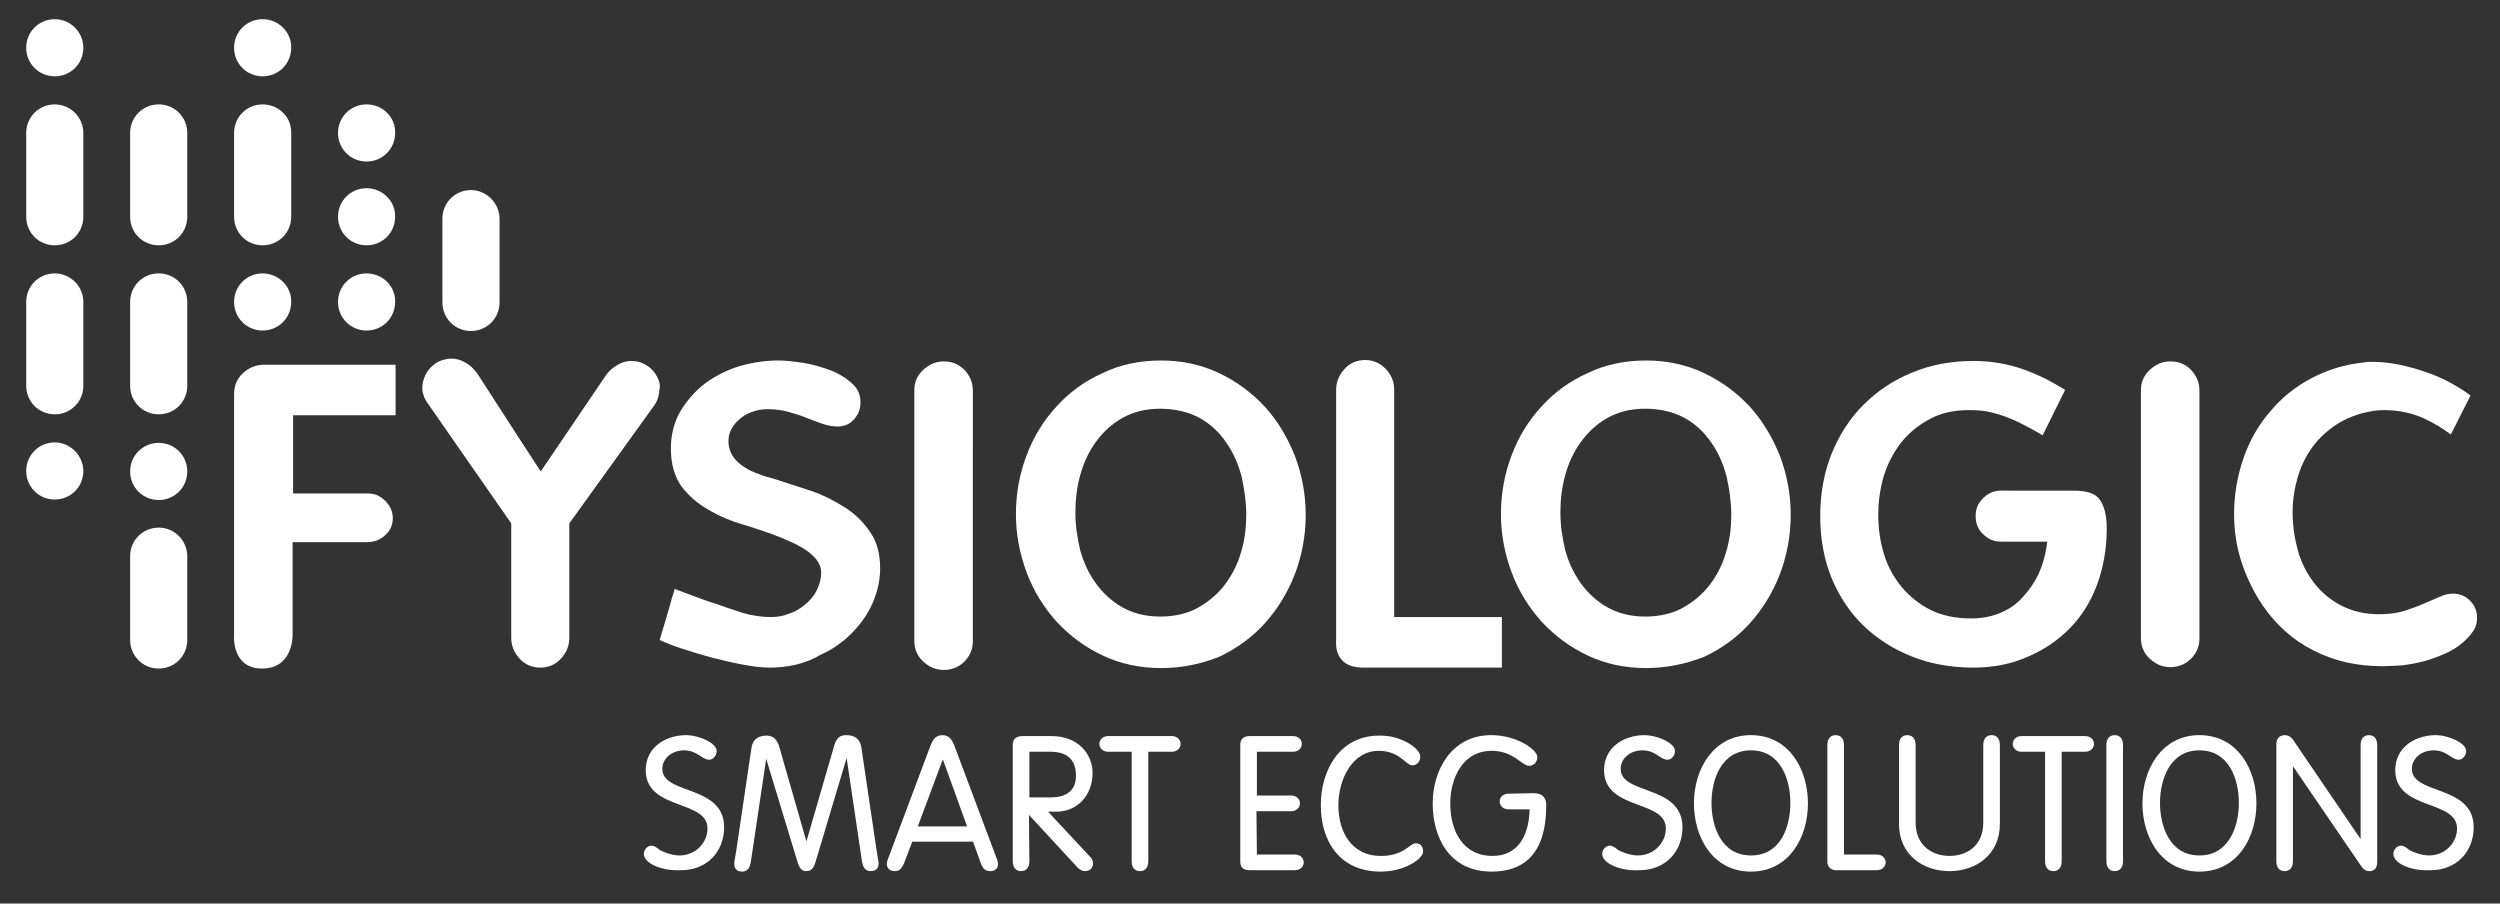
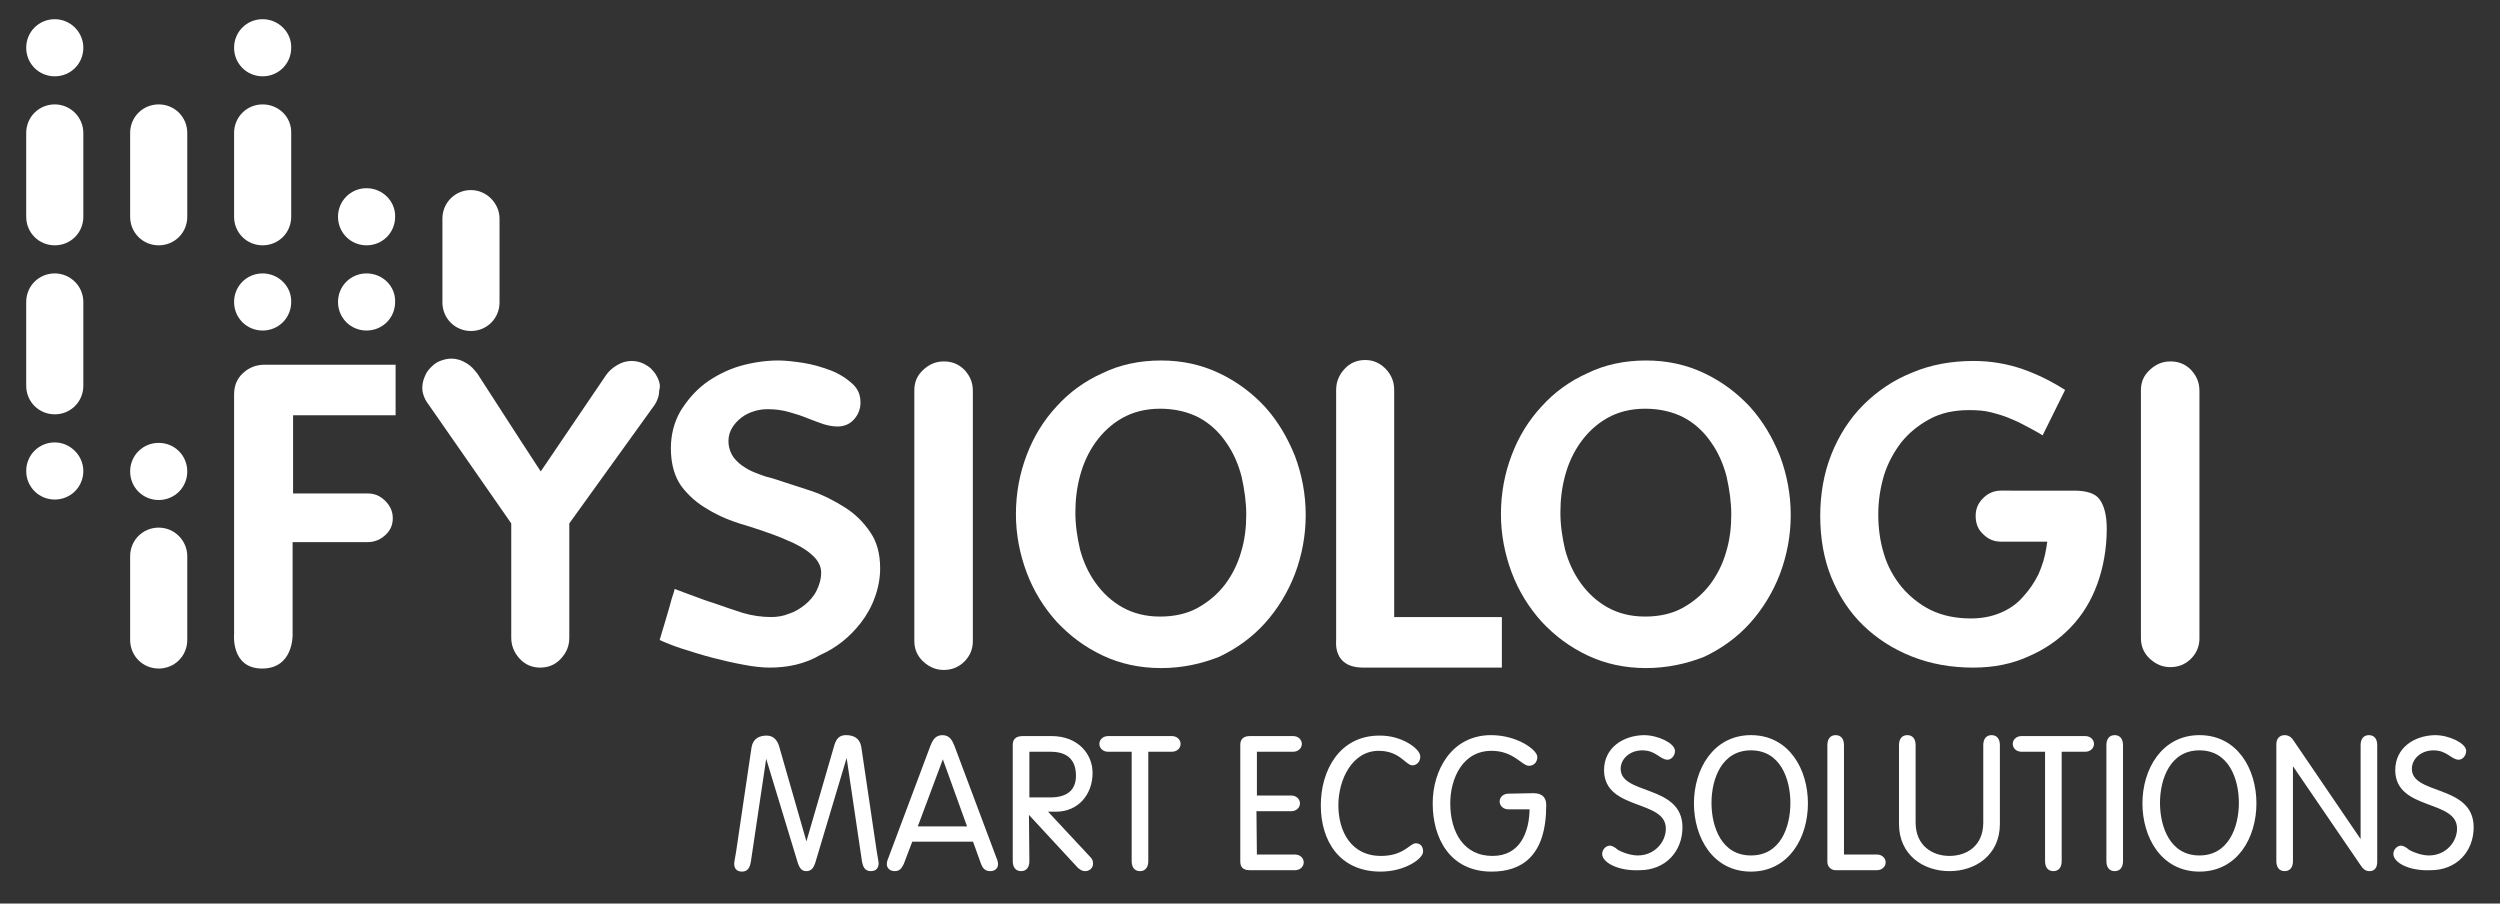
<svg xmlns="http://www.w3.org/2000/svg" id="Layer_1" x="0px" y="0px" viewBox="0 0 534 193" style="enable-background:new 0 0 534 193;" xml:space="preserve">
  <rect x="0" y="0" width="534" height="193" fill="#333333" stroke="none" />
  <style type="text/css">
	.st0{fill:#FFFFFF;}
	.st1{fill:#FFFFFF;stroke:#FFFFFF;stroke-width:0.75;stroke-miterlimit:10;}
</style>
  <path class="st0" d="M50,135.5V84.3c0-1.9,0.6-3.4,1.9-4.6c1.3-1.2,2.8-1.8,4.7-1.8h27.9v10.8H62.6v16.7h15.9c1.5,0,2.7,0.5,3.8,1.6  c1.1,1.1,1.6,2.3,1.6,3.7s-0.5,2.6-1.6,3.6s-2.3,1.5-3.9,1.5H62.5v19.8c0,0,0.2,7.2-6.5,7.2S50,135.5,50,135.5z" />
  <path class="st0" d="M140.6,81c-0.3-0.7-0.7-1.4-1.3-2c-0.5-0.6-1.2-1-2-1.4c-0.7-0.3-1.5-0.5-2.4-0.5c-1.1,0-2.1,0.3-3.1,0.9  s-1.8,1.3-2.4,2.2l-13.9,20.5l-4.3-6.6l-9.3-14.4l-0.1-0.1l-0.5-0.6c-0.5-0.6-1.1-1.1-1.8-1.5c-1-0.6-2-0.9-3.1-0.9  c-0.8,0-1.6,0.2-2.4,0.5s-1.4,0.8-2,1.4s-1,1.2-1.3,2c-0.3,0.7-0.5,1.5-0.5,2.3c0,0.6,0.1,1.2,0.3,1.7c0.2,0.6,0.5,1.2,0.9,1.7  l0.9,1.3l16.9,24.3v24.4c0,1.7,0.6,3.2,1.8,4.5s2.7,1.9,4.4,1.9s3.2-0.6,4.4-1.9c1.2-1.3,1.8-2.7,1.8-4.5v-24.4l18-25  c0.4-0.5,0.7-1.1,0.9-1.7c0.2-0.5,0.3-1.1,0.3-1.7C141.1,82.5,140.9,81.7,140.6,81z" />
  <path class="st0" d="M164.4,142.6c-1.5,0-3.4-0.2-5.5-0.6c-2.2-0.4-4.4-0.9-6.7-1.5s-4.5-1.3-6.7-2c-1.8-0.6-3.3-1.2-4.6-1.8  c0.1-0.3,2.5-8.3,2.6-8.9c0.1-0.2,0.6-1.8,0.6-2c0.2,0.1,6.2,2.3,6.2,2.3c0.9,0.3,1.7,0.6,2.4,0.8c2,0.7,4,1.4,5.9,2  c2,0.6,4.1,0.9,6.1,0.9c1.3,0,2.6-0.2,3.8-0.7c1.3-0.4,2.4-1.1,3.4-1.9c1-0.8,1.9-1.8,2.5-3s1-2.5,1-3.9c0-1.1-0.4-2-1.1-2.9  c-0.6-0.7-1.4-1.4-2.3-2c-0.9-0.6-1.7-1-2.7-1.5c-0.9-0.4-1.7-0.7-2.3-1c-2.5-1-5.2-1.9-8.1-2.8c-2.8-0.8-5.4-1.9-7.7-3.3  c-2.3-1.3-4.2-3-5.7-5c-1.4-2-2.2-4.7-2.2-8c0-3,0.7-5.6,2-7.9c1.4-2.3,3.1-4.3,5.3-6c2.2-1.6,4.7-2.9,7.4-3.7  c2.8-0.8,5.6-1.2,8.3-1.2c1.4,0,3.2,0.2,5.2,0.5s4,0.9,5.9,1.6c1.8,0.7,3.4,1.7,4.7,2.9c1.2,1.1,1.7,2.4,1.7,4  c0,1.4-0.5,2.6-1.4,3.6s-2.1,1.5-3.5,1.5c-1,0-2-0.2-3-0.5c-1.1-0.4-2.3-0.8-3.5-1.3s-2.5-0.9-3.9-1.3s-2.9-0.6-4.5-0.6  c-0.9,0-1.8,0.1-2.8,0.4s-1.9,0.7-2.7,1.3s-1.5,1.3-2,2.1c-0.6,0.9-0.9,1.9-0.9,3c0,1.3,0.4,2.5,1.1,3.5c0.7,0.9,1.5,1.6,2.5,2.2  c0.9,0.6,1.9,1,3,1.4c1,0.4,2,0.7,2.9,0.9c2.5,0.8,5.2,1.7,8,2.6c2.7,0.9,5.2,2.2,7.4,3.6s4,3.2,5.4,5.3c1.4,2,2.1,4.6,2.1,7.7  c0,2.1-0.4,4.2-1.1,6.1c-0.7,2-1.7,3.8-3,5.5c-2.4,3.1-5.3,5.4-8.7,6.9C172,141.8,168.3,142.6,164.4,142.6z" />
  <path class="st0" d="M248,142.7c-4.5,0-8.7-0.9-12.5-2.7s-7-4.2-9.8-7.2c-2.7-3-4.9-6.5-6.4-10.5s-2.3-8.2-2.3-12.5  c0-4.4,0.8-8.7,2.3-12.6c1.5-4,3.7-7.5,6.4-10.4c2.7-3,6-5.4,9.8-7.1c3.7-1.8,7.9-2.7,12.5-2.7c4.5,0,8.6,0.9,12.4,2.7  s7,4.2,9.8,7.2c2.7,3,4.8,6.5,6.4,10.5c1.5,4,2.3,8.2,2.3,12.6s-0.8,8.6-2.3,12.6c-1.5,3.9-3.7,7.5-6.4,10.5c-2.7,3-6,5.4-9.8,7.2  C256.6,141.8,252.5,142.7,248,142.7z M247.8,87.3c-3.1,0-5.8,0.7-8.1,2s-4.2,3.1-5.7,5.2s-2.6,4.5-3.3,7.1s-1,5.2-1,7.9  s0.4,5.3,1,7.9c0.7,2.6,1.8,5,3.3,7.1s3.4,3.9,5.7,5.2s5,2,8.1,2c3,0,5.8-0.6,8.1-1.9c2.3-1.3,4.2-2.9,5.8-5c1.5-2,2.7-4.4,3.4-6.9  c0.8-2.6,1.1-5.3,1.1-8s-0.4-5.4-1-8.1c-0.7-2.7-1.8-5.2-3.3-7.3c-1.5-2.2-3.4-4-5.8-5.3C253.8,88,251,87.3,247.8,87.3z" />
  <path class="st0" d="M291.2,142.6c-6.5,0-5.8-5.4-5.8-6V83.3c0-1.7,0.6-3.2,1.8-4.5c1.2-1.3,2.7-1.9,4.4-1.9c1.7,0,3.1,0.6,4.4,1.9  c1.2,1.3,1.8,2.7,1.8,4.5v48.5h23v10.8H291.2z" />
  <path class="st0" d="M351.6,142.7c-4.5,0-8.7-0.9-12.5-2.7s-7-4.2-9.8-7.2c-2.7-3-4.9-6.5-6.4-10.5s-2.3-8.2-2.3-12.5  c0-4.4,0.8-8.7,2.3-12.6c1.5-4,3.7-7.5,6.4-10.4c2.7-3,6-5.4,9.8-7.1c3.7-1.8,7.9-2.7,12.5-2.7c4.5,0,8.6,0.9,12.4,2.7  s7,4.2,9.8,7.2c2.7,3,4.8,6.5,6.4,10.5c1.5,4,2.3,8.2,2.3,12.6s-0.8,8.6-2.3,12.6c-1.5,3.9-3.7,7.5-6.4,10.5c-2.7,3-6,5.4-9.8,7.2  C360.2,141.8,356,142.7,351.6,142.7z M351.4,87.3c-3.1,0-5.8,0.7-8.1,2c-2.3,1.3-4.2,3.1-5.7,5.2s-2.6,4.5-3.3,7.1  c-0.7,2.6-1,5.2-1,7.9s0.4,5.3,1,7.9c0.7,2.6,1.8,5,3.3,7.1s3.4,3.9,5.7,5.2c2.3,1.3,5,2,8.1,2c3,0,5.8-0.6,8.1-1.9  c2.3-1.3,4.2-2.9,5.8-5c1.5-2,2.7-4.4,3.4-6.9c0.8-2.6,1.1-5.3,1.1-8s-0.4-5.4-1-8.1c-0.7-2.7-1.8-5.2-3.3-7.3  c-1.5-2.2-3.4-4-5.8-5.3C357.4,88,354.6,87.3,351.4,87.3z" />
  <path class="st0" d="M421.5,142.6c-4.8,0-9.2-0.8-13.2-2.4c-4-1.6-7.4-3.8-10.3-6.6s-5.2-6.3-6.8-10.2c-1.6-3.9-2.4-8.4-2.4-13.2  c0-4.7,0.8-9.2,2.4-13.2s3.9-7.6,6.8-10.5s6.4-5.3,10.4-6.9c4-1.7,8.4-2.5,13.2-2.5c3.6,0,7.2,0.6,10.6,1.8c3.1,1.1,6.1,2.6,8.9,4.4  l-4.8,9.7c-0.9-0.6-1.9-1.1-2.8-1.6c-1.3-0.7-2.6-1.4-3.9-1.9c-1.3-0.6-2.7-1-4.2-1.4s-3.1-0.5-4.8-0.5c-3.2,0-6,0.6-8.4,1.9  s-4.4,2.9-6.1,5c-1.6,2.1-2.9,4.5-3.7,7.1c-0.8,2.7-1.2,5.5-1.2,8.3c0,3,0.4,5.8,1.2,8.4c0.8,2.7,2.1,5,3.8,7.1  c1.7,2,3.8,3.7,6.2,4.9c2.5,1.2,5.3,1.8,8.6,1.8c2.3,0,4.4-0.4,6.3-1.2s3.5-1.9,4.8-3.4c1.3-1.4,2.4-3,3.3-4.8  c0.8-1.8,1.4-3.7,1.7-5.7l0.2-1.3h-9.8c-1.6,0-2.8-0.5-3.9-1.6c-1.1-1-1.6-2.3-1.6-3.9c0-1.5,0.5-2.7,1.6-3.8s2.4-1.6,3.8-1.6H443  c2.7,0,4.6,0.6,5.5,1.9c1,1.4,1.5,3.5,1.5,6.2c0,4.2-0.7,8.2-2,11.8c-1.3,3.6-3.2,6.7-5.7,9.3s-5.5,4.7-9,6.2  C429.8,141.8,425.9,142.6,421.5,142.6z" />
  <path class="st0" d="M468,79c-1.2-1.2-2.6-1.8-4.4-1.8c-1.7,0-3.1,0.6-4.4,1.8s-1.9,2.6-1.9,4.4v10.3v34.1v8.5  c0,1.7,0.6,3.2,1.9,4.4s2.7,1.8,4.4,1.8c1.7,0,3.2-0.6,4.4-1.8c1.2-1.2,1.8-2.7,1.8-4.3v-8.5V93.8V83.5  C469.8,81.7,469.2,80.3,468,79z" />
-   <path class="st0" d="M508.9,142.3c-5.4,0-10.4-1.1-14.8-3.4c-4.4-2.2-8-5.5-10.8-9.6c-1.9-2.8-3.4-5.9-4.5-9.2s-1.6-6.8-1.6-10.3  c0-4.1,0.7-8.2,2-11.9c1.3-3.8,3.2-7.1,5.7-10c2.4-2.9,5.4-5.3,8.8-7.1c3.4-1.8,7.2-3,11.4-3.4c0.3-0.1,0.6-0.1,0.9-0.1h1  c1.7,0,3.5,0.2,5.5,0.6s4,1,6,1.7s3.8,1.5,5.5,2.5c1.4,0.8,2.7,1.6,3.7,2.4l-4.2,8.3c-1.9-1.4-3.9-2.6-5.9-3.5  c-2.5-1.1-5.3-1.7-8.3-1.7c-1.1,0-2.2,0.1-3.1,0.3c-2.6,0.5-5,1.4-7,2.7s-3.8,2.9-5.2,4.8c-1.4,1.9-2.5,4.1-3.2,6.5  s-1.1,4.9-1.1,7.5c0,2.8,0.4,5.5,1.1,8.1s1.9,4.9,3.4,6.9s3.5,3.7,5.8,4.9s5,1.9,8.1,1.9c2,0,3.8-0.2,5.4-0.7c1.6-0.5,3-1,4.3-1.6  l3.5-1.5c0.9-0.4,1.8-0.6,2.6-0.6c1.5,0,2.7,0.5,3.7,1.5c1,1,1.5,2.2,1.5,3.7c0,1.1-0.3,2.1-0.9,2.9c-0.6,0.9-1.4,1.7-2.2,2.4  c-1.1,0.9-2.3,1.7-3.7,2.3s-2.9,1.2-4.4,1.6c-1.5,0.4-3.1,0.7-4.6,0.9C511.7,142.2,510.2,142.3,508.9,142.3z" />
  <path class="st0" d="M206,79c-1.2-1.2-2.6-1.8-4.4-1.8c-1.7,0-3.1,0.6-4.4,1.8c-1.3,1.2-1.9,2.6-1.9,4.4v12.2v29.1v12.2  c0,1.7,0.6,3.2,1.9,4.4c1.3,1.2,2.7,1.8,4.4,1.8s3.2-0.6,4.4-1.8s1.8-2.7,1.8-4.3v-12.2V95.7V83.5C207.8,81.7,207.2,80.3,206,79z" />
  <g>
    <path class="st0" d="M11.7,94.5c-3.4,0-6.1,2.7-6.1,6.1s2.7,6.1,6.1,6.1s6.1-2.7,6.1-6.1C17.8,97.3,15,94.5,11.7,94.5z" />
    <path class="st0" d="M11.7,58.4c-3.4,0-6.1,2.7-6.1,6.1v17.9c0,3.4,2.7,6.1,6.1,6.1s6.1-2.7,6.1-6.1V64.5   C17.8,61.1,15,58.4,11.7,58.4z" />
    <path class="st0" d="M11.7,22.3c-3.4,0-6.1,2.7-6.1,6.1v17.9c0,3.4,2.7,6.1,6.1,6.1s6.1-2.7,6.1-6.1V28.4   C17.8,25,15,22.3,11.7,22.3z" />
    <path class="st0" d="M33.9,22.3c-3.4,0-6.1,2.7-6.1,6.1v17.9c0,3.4,2.7,6.1,6.1,6.1s6.1-2.7,6.1-6.1V28.4   C40,25,37.3,22.3,33.9,22.3z" />
    <path class="st0" d="M56.1,22.3c-3.4,0-6.1,2.7-6.1,6.1v17.9c0,3.4,2.7,6.1,6.1,6.1s6.1-2.7,6.1-6.1V28.4   C62.3,25,59.5,22.3,56.1,22.3z" />
    <path class="st0" d="M100.6,40.6c-3.4,0-6.1,2.7-6.1,6.1v17.9c0,3.4,2.7,6.1,6.1,6.1s6.1-2.7,6.1-6.1V46.7   C106.7,43.4,103.9,40.6,100.6,40.6z" />
-     <path class="st0" d="M33.9,58.4c-3.4,0-6.1,2.7-6.1,6.1v17.9c0,3.4,2.7,6.1,6.1,6.1s6.1-2.7,6.1-6.1V64.5   C40,61.1,37.3,58.4,33.9,58.4z" />
    <path class="st0" d="M33.9,112.7c-3.4,0-6.1,2.7-6.1,6.1v17.9c0,3.4,2.7,6.1,6.1,6.1s6.1-2.7,6.1-6.1v-17.9   C40,115.5,37.3,112.7,33.9,112.7z" />
    <path class="st0" d="M11.7,4.1c-3.4,0-6.1,2.7-6.1,6.1s2.7,6.1,6.1,6.1s6.1-2.7,6.1-6.1S15,4.1,11.7,4.1z" />
    <path class="st0" d="M56.1,58.4c-3.4,0-6.1,2.7-6.1,6.1c0,3.4,2.7,6.1,6.1,6.1s6.1-2.7,6.1-6.1C62.3,61.2,59.5,58.4,56.1,58.4z" />
    <path class="st0" d="M56.1,4.1c-3.4,0-6.1,2.7-6.1,6.1s2.7,6.1,6.1,6.1s6.1-2.7,6.1-6.1C62.3,6.9,59.5,4.1,56.1,4.1z" />
    <path class="st0" d="M33.9,106.8c3.4,0,6.1-2.7,6.1-6.1s-2.7-6.1-6.1-6.1s-6.1,2.7-6.1,6.1C27.8,104.1,30.5,106.8,33.9,106.8z" />
    <path class="st0" d="M78.3,58.4c-3.4,0-6.1,2.7-6.1,6.1c0,3.4,2.7,6.1,6.1,6.1s6.1-2.7,6.1-6.1C84.5,61.1,81.7,58.4,78.3,58.4z" />
    <path class="st0" d="M78.3,40.2c-3.4,0-6.1,2.7-6.1,6.1c0,3.4,2.7,6.1,6.1,6.1s6.1-2.7,6.1-6.1C84.5,43,81.7,40.2,78.3,40.2z" />
-     <path class="st0" d="M78.3,22.3c-3.4,0-6.1,2.7-6.1,6.1s2.7,6.1,6.1,6.1s6.1-2.7,6.1-6.1C84.5,25,81.7,22.3,78.3,22.3z" />
  </g>
  <g>
    <g>
-       <path class="st1" d="M137.9,182.4c0-0.7,0.6-1.4,1.3-1.4c0.3,0,1,0.4,1.3,0.7s2.6,1.4,4.6,1.4c3.9,0,6.4-3.1,6.4-6.1    c0-6.7-13.2-4.1-13.2-12.5c0-4.5,3.8-7,8.1-7.1c3,0,6.3,1.7,6.3,3c0,0.9-0.7,1.5-1.2,1.5c-1.4,0-2.4-2-5.4-2c-2.9,0-5,2-5,4.3    c0,6.1,13.2,3.6,13.2,12.5c0,5-3.5,8.8-8.8,8.8C141,185.7,137.9,183.9,137.9,182.4z" />
      <path class="st1" d="M178.6,159.2c0.4-1.2,0.9-1.8,2.1-1.8c1.3,0,2.6,0.4,2.9,2.2l3.3,22.3c0.1,0.7,0.4,2.2,0.4,2.5    c0,1.1-0.7,1.3-1.3,1.3c-1,0-1.3-0.7-1.5-1.7l-3.5-23.6h-0.1l-7,23.4c-0.4,1.4-0.8,1.9-1.7,1.9c-0.8,0-1.1-0.6-1.4-1.4l-7.2-23.7    h-0.1l-3.5,23.5c-0.2,1-0.5,1.7-1.5,1.7c-0.6,0-1.3-0.2-1.3-1.3c0-0.4,0.3-1.8,0.4-2.5l3.3-22.3c0.3-1.8,1.6-2.2,2.9-2.2    c1.1,0,1.8,0.7,2.2,1.8l6.2,21.6h0.1L178.6,159.2z" />
      <path class="st1" d="M192.7,184.4c-0.4,0.7-0.6,1.3-1.6,1.3c-0.8,0-1.3-0.5-1.3-1.1c0-0.3,0.1-0.8,0.3-1.2l9-24    c0.4-0.9,0.8-2,2.2-2s1.8,1.1,2.2,2l9,24c0.2,0.4,0.3,0.9,0.3,1.2c0,0.6-0.4,1.1-1.3,1.1c-1,0-1.3-0.6-1.6-1.3l-1.8-5h-13.5    L192.7,184.4z M201.4,161.1L201.4,161.1l-5.9,15.8h11.6L201.4,161.1z" />
      <path class="st1" d="M219.5,183.9c0,1.2-0.5,1.8-1.4,1.8s-1.4-0.6-1.4-1.8v-24.8c0-0.9,0.4-1.5,1.8-1.5h6.1c5.5,0,8.4,3.7,8.4,7.5    c0,4.5-3,7.9-7.4,7.9H223l9.6,10.3c0.4,0.4,0.5,0.7,0.5,1.2c0,0.7-0.6,1.2-1.3,1.2c-0.5,0-0.8-0.2-1.3-0.6l-11.1-12L219.5,183.9    L219.5,183.9z M219.5,170.7h4.9c3.7,0,5.8-1.7,5.8-5c0-3.6-2-5.5-5.8-5.5h-4.9V170.7z" />
      <path class="st1" d="M244.9,183.9c0,1.2-0.5,1.8-1.4,1.8s-1.4-0.6-1.4-1.8v-23.7h-5.4c-0.9,0-1.5-0.6-1.5-1.3s0.6-1.3,1.5-1.3    h13.6c0.9,0,1.5,0.6,1.5,1.3s-0.6,1.3-1.5,1.3h-5.4L244.9,183.9L244.9,183.9z" />
      <path class="st1" d="M268.1,182.9h8.5c0.9,0,1.5,0.6,1.5,1.3s-0.6,1.3-1.5,1.3H267c-1.3,0-1.7-0.5-1.7-1.5v-24.9    c0-1,0.5-1.5,1.7-1.5h9.2c0.9,0,1.5,0.6,1.5,1.3s-0.6,1.3-1.5,1.3h-8.1v10.1h7.7c0.9,0,1.5,0.6,1.5,1.3s-0.6,1.3-1.5,1.3H268    L268.1,182.9L268.1,182.9z" />
      <path class="st1" d="M303,161.6c0,1-0.7,1.5-1.3,1.5c-1.2,0-2.6-3.1-7.2-3.1c-5.9,0-9,6.3-9,12s2.8,11.2,9.5,11.2    c4.9,0,6.4-2.7,7.4-2.7c0.7,0,1.2,0.4,1.2,1.4c0,1.2-3.6,3.9-8.7,3.9c-8.5,0-12.4-6.3-12.4-13.8c0-7.3,3.9-14.5,12.1-14.5    C299.2,157.4,303,160.2,303,161.6z" />
      <path class="st1" d="M327.5,169.8c2,0,2.4,1,2.4,2.2c0,10.8-5.2,13.8-11.3,13.8c-8.7,0-12.2-7-12.2-14.2c0-6.9,3.9-14.2,12.1-14.2    c5.5,0,9.5,3.1,9.5,4.3c0,1-0.7,1.5-1.4,1.5c-1.3,0-3.2-3.2-8-3.2c-6.5,0-9.2,6.2-9.2,11.6c0,6.3,3,11.6,9.4,11.6    c6.1,0,8.3-5.2,8.3-10.7h-4.9c-0.9,0-1.5-0.6-1.5-1.3s0.6-1.3,1.5-1.3L327.5,169.8L327.5,169.8z" />
      <path class="st1" d="M342.6,182.4c0-0.7,0.6-1.4,1.3-1.4c0.3,0,1,0.4,1.3,0.7s2.6,1.4,4.6,1.4c3.9,0,6.4-3.1,6.4-6.1    c0-6.7-13.2-4.1-13.2-12.5c0-4.5,3.8-7,8.1-7.1c3,0,6.3,1.7,6.3,3c0,0.9-0.7,1.5-1.2,1.5c-1.4,0-2.4-2-5.4-2c-2.9,0-5,2-5,4.3    c0,6.1,13.2,3.6,13.2,12.5c0,5-3.5,8.8-8.8,8.8C345.7,185.7,342.6,183.9,342.6,182.4z" />
      <path class="st1" d="M374,157.4c7.9,0,11.8,7.1,11.8,14.2s-3.9,14.2-11.8,14.2s-11.8-7.1-11.8-14.2S366.2,157.4,374,157.4z     M382.8,171.5c0-5.2-2.2-11.6-8.8-11.6c-6.5,0-8.8,6.3-8.8,11.6c0,5.2,2.2,11.6,8.8,11.6C380.6,183.1,382.8,176.8,382.8,171.5z" />
      <path class="st1" d="M393.6,182.9h7.3c0.9,0,1.5,0.6,1.5,1.3s-0.6,1.3-1.5,1.3h-8.8c-0.8,0-1.4-0.6-1.4-1.4v-24.9    c0-1.2,0.5-1.8,1.4-1.8s1.4,0.6,1.4,1.8v23.7L393.6,182.9L393.6,182.9z" />
      <path class="st1" d="M406,159.2c0-1.2,0.5-1.8,1.4-1.8s1.4,0.6,1.4,1.8v16.5c0,5.1,3.7,7.5,7.6,7.5s7.6-2.3,7.6-7.5v-16.5    c0-1.2,0.5-1.8,1.4-1.8s1.4,0.6,1.4,1.8V176c0,6.4-5,9.7-10.4,9.7S406,182.4,406,176V159.2z" />
      <path class="st1" d="M440,183.9c0,1.2-0.5,1.8-1.4,1.8s-1.4-0.6-1.4-1.8v-23.7h-5.4c-0.9,0-1.5-0.6-1.5-1.3s0.6-1.3,1.5-1.3h13.6    c0.9,0,1.5,0.6,1.5,1.3s-0.6,1.3-1.5,1.3H440V183.9z" />
      <path class="st1" d="M453.1,183.9c0,1.2-0.5,1.8-1.4,1.8s-1.4-0.6-1.4-1.8v-24.7c0-1.2,0.5-1.8,1.4-1.8s1.4,0.6,1.4,1.8V183.9z" />
      <path class="st1" d="M469.8,157.4c7.9,0,11.8,7.1,11.8,14.2s-3.9,14.2-11.8,14.2s-11.8-7.1-11.8-14.2S462,157.4,469.8,157.4z     M478.6,171.5c0-5.2-2.2-11.6-8.8-11.6c-6.5,0-8.8,6.3-8.8,11.6c0,5.2,2.2,11.6,8.8,11.6C476.3,183.1,478.6,176.8,478.6,171.5z" />
      <path class="st1" d="M489.4,183.9c0,1.2-0.5,1.8-1.4,1.8s-1.4-0.6-1.4-1.8V159c0-1.1,0.6-1.6,1.4-1.6s1.3,0.5,1.6,1l14.9,21.9h0.1    v-21.1c0-1.2,0.5-1.8,1.4-1.8s1.4,0.6,1.4,1.8V184c0,1.3-0.5,1.7-1.3,1.7c-0.7,0-1.1-0.4-1.5-1l-15.1-22.1h-0.1V183.9L489.4,183.9    z" />
      <path class="st1" d="M511.6,182.4c0-0.7,0.6-1.4,1.3-1.4c0.3,0,1,0.4,1.3,0.7s2.6,1.4,4.6,1.4c3.9,0,6.4-3.1,6.4-6.1    c0-6.7-13.2-4.1-13.2-12.5c0-4.5,3.8-7,8.1-7.1c3,0,6.3,1.7,6.3,3c0,0.9-0.7,1.5-1.2,1.5c-1.4,0-2.4-2-5.4-2c-2.9,0-5,2-5,4.3    c0,6.1,13.2,3.6,13.2,12.5c0,5-3.5,8.8-8.8,8.8C514.6,185.7,511.6,183.9,511.6,182.4z" />
    </g>
  </g>
</svg>